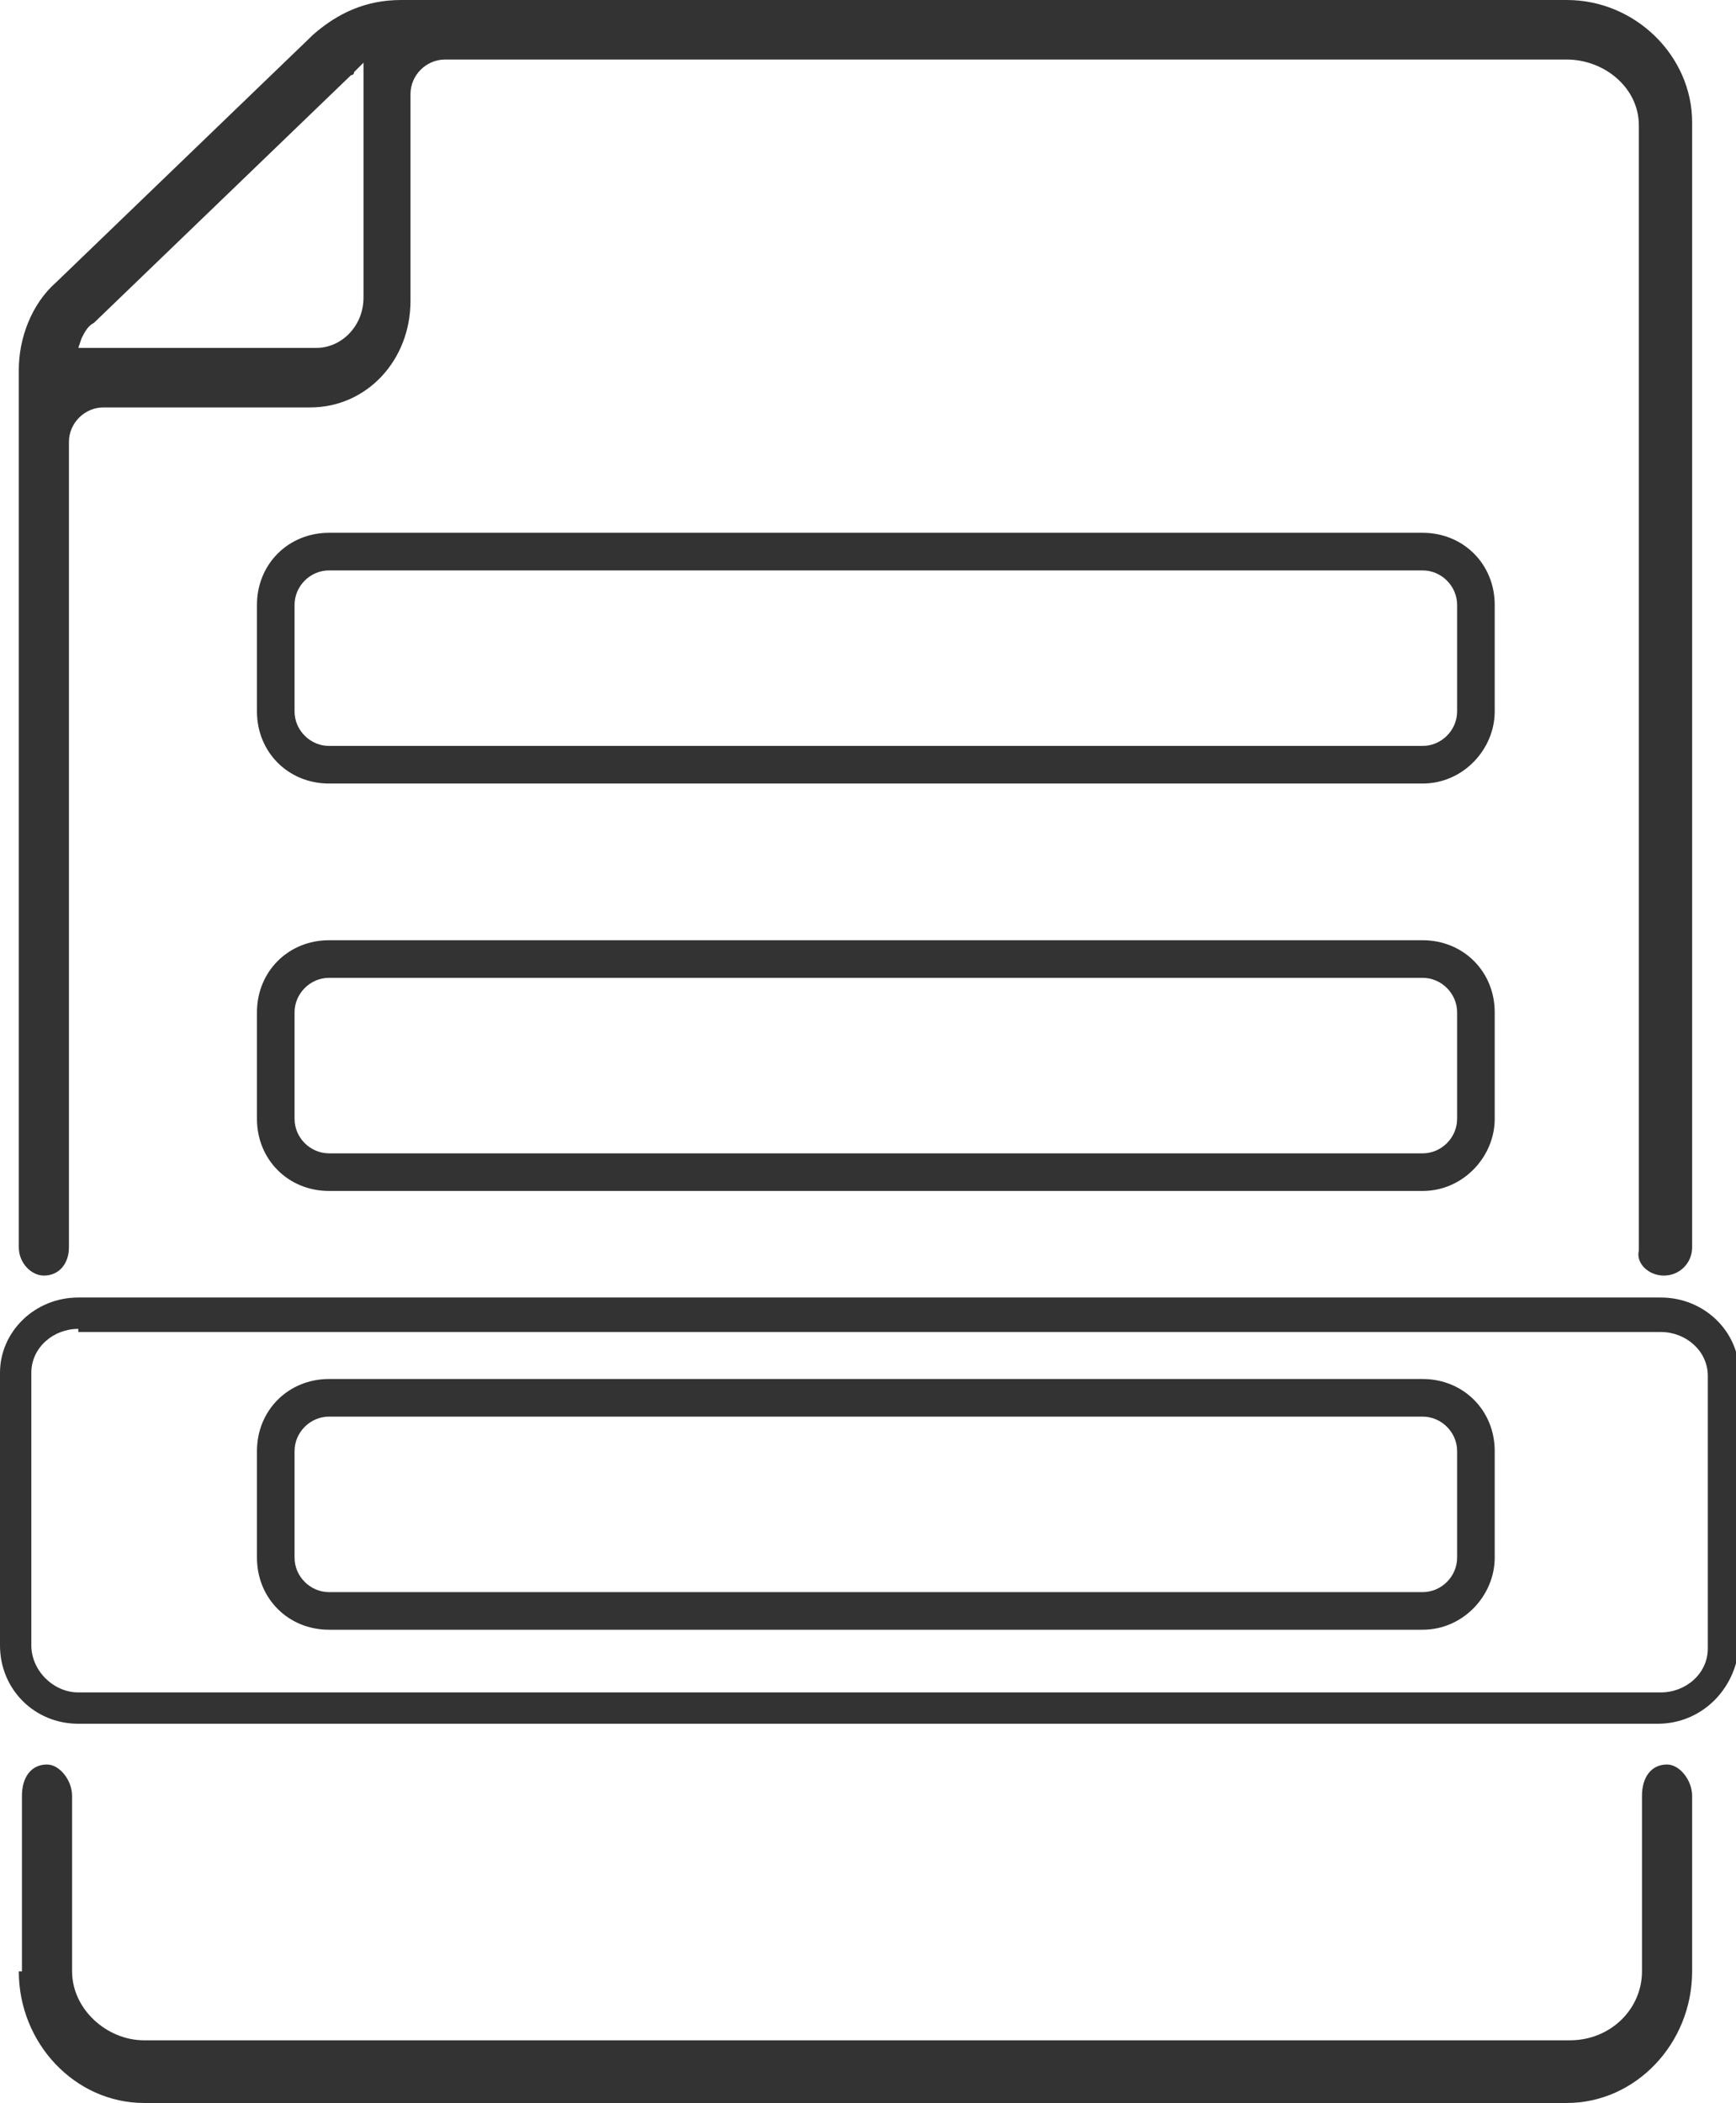
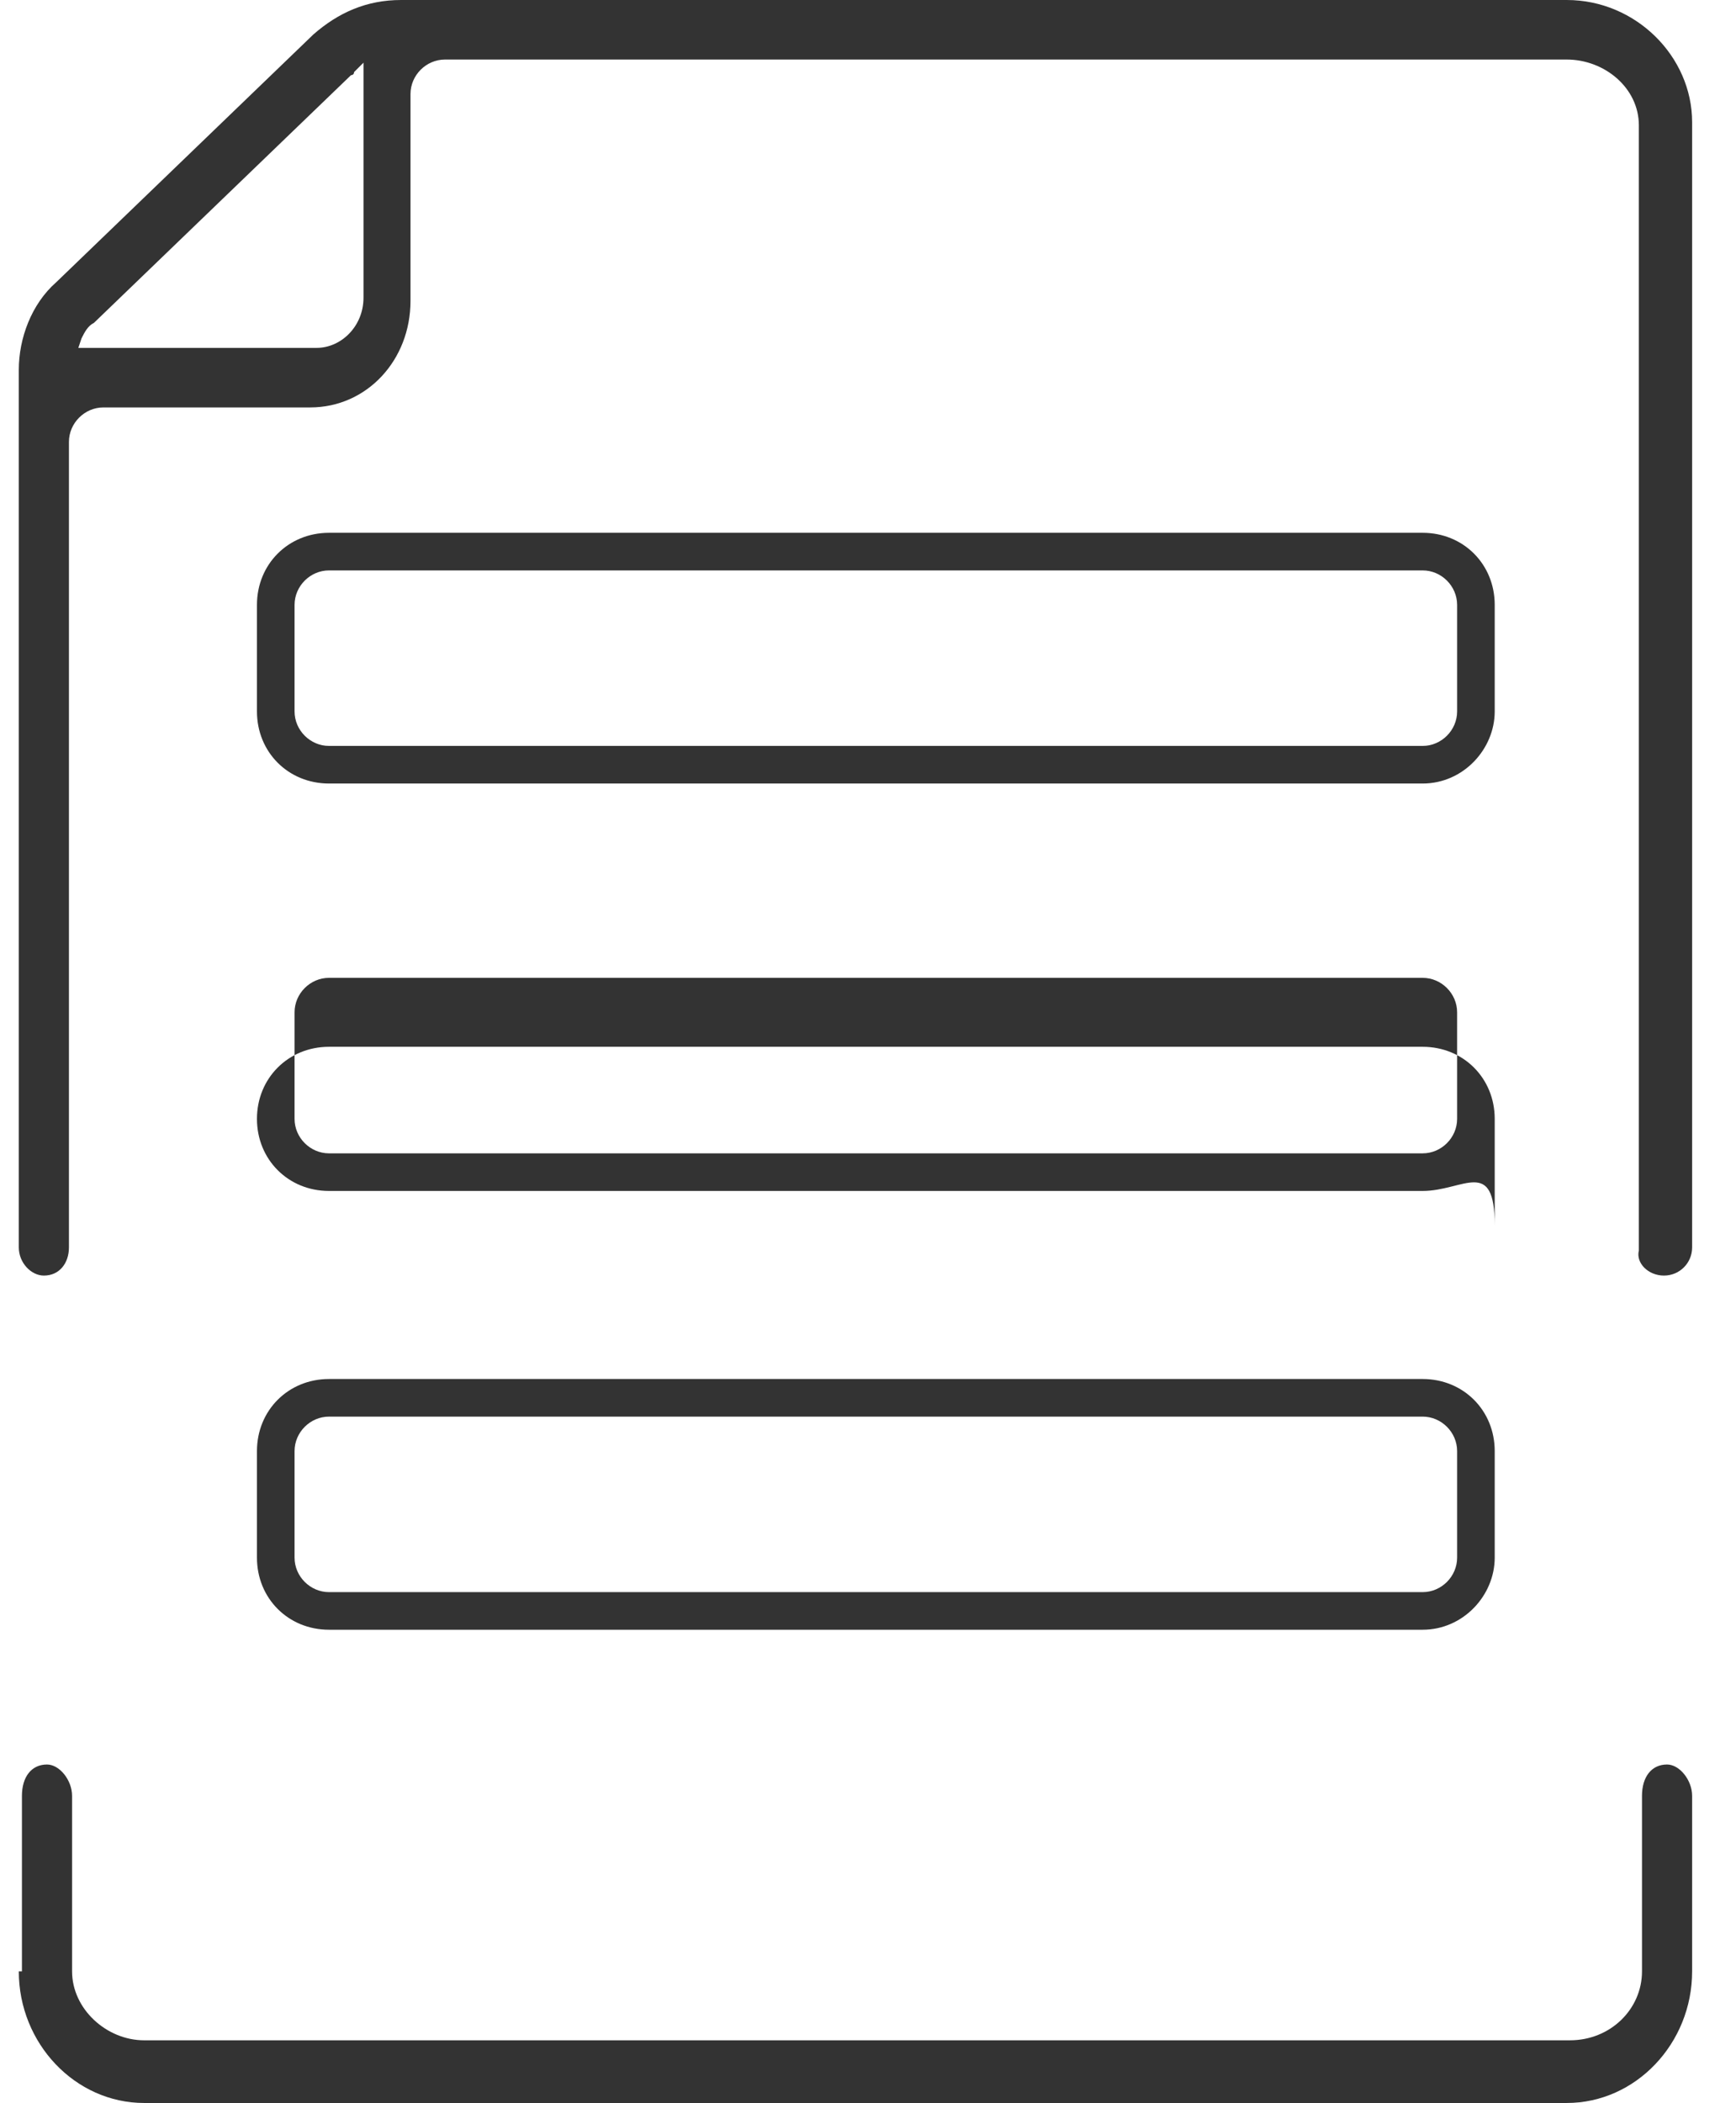
<svg xmlns="http://www.w3.org/2000/svg" version="1.1" id="Layer_1" x="0px" y="0px" viewBox="0 0 55.4 67.1" style="enable-background:new 0 0 55.4 67.1;" xml:space="preserve">
  <style type="text/css">
	.st0{fill:#333333;}
</style>
  <g>
    <path class="st0" d="M53.1,40.7L53.1,40.7c0.5,0,0.9-0.4,0.9-0.9V3.9C54,1.8,52.2,0,50,0H12.8c-1.1,0-2,0.4-2.8,1.1L1.8,9   c-0.8,0.7-1.2,1.8-1.2,2.8v28c0,0.5,0.4,0.9,0.8,0.9h0c0.5,0,0.8-0.4,0.8-0.9V14.1c0-0.6,0.5-1.1,1.1-1.1h6.6   c1.8,0,3.2-1.5,3.2-3.4V3c0-0.6,0.5-1.1,1.1-1.1H50c1.2,0,2.3,0.9,2.3,2.1v35.9C52.2,40.3,52.6,40.7,53.1,40.7z M11.6,9.5   c0,0.9-0.7,1.6-1.5,1.6H2.5l0.1-0.3c0.1-0.2,0.2-0.4,0.4-0.5l8.2-7.9c0,0,0.1,0,0.1-0.1l0.3-0.3L11.6,9.5L11.6,9.5z" />
    <path class="st0" d="M0.6,62.9c0,2.3,1.8,4.2,4,4.2H50c2.2,0,4-1.9,4-4.2v-5.6c0-0.5-0.4-1-0.8-1h0c-0.5,0-0.8,0.4-0.8,1v5.6   c0,1.2-1,2.2-2.3,2.2H4.6c-1.2,0-2.3-1-2.3-2.2v-5.6c0-0.5-0.4-1-0.8-1h0c-0.5,0-0.8,0.4-0.8,1V62.9z" />
    <g>
      <g>
        <path class="st0" d="M45.4,25H10.5c-1.3,0-2.3-1-2.3-2.3v-3.4c0-1.3,1-2.3,2.3-2.3h34.9c1.3,0,2.3,1,2.3,2.3v3.4     C47.7,23.9,46.7,25,45.4,25z M10.5,18.2c-0.6,0-1.1,0.5-1.1,1.1v3.4c0,0.6,0.5,1.1,1.1,1.1h34.9c0.6,0,1.1-0.5,1.1-1.1v-3.4     c0-0.6-0.5-1.1-1.1-1.1H10.5z" />
      </g>
    </g>
    <g>
      <g>
-         <path class="st0" d="M45.4,38H10.5c-1.3,0-2.3-1-2.3-2.3v-3.4c0-1.3,1-2.3,2.3-2.3h34.9c1.3,0,2.3,1,2.3,2.3v3.4     C47.7,36.9,46.7,38,45.4,38z M10.5,31.2c-0.6,0-1.1,0.5-1.1,1.1v3.4c0,0.6,0.5,1.1,1.1,1.1h34.9c0.6,0,1.1-0.5,1.1-1.1v-3.4     c0-0.6-0.5-1.1-1.1-1.1H10.5z" />
+         <path class="st0" d="M45.4,38H10.5c-1.3,0-2.3-1-2.3-2.3c0-1.3,1-2.3,2.3-2.3h34.9c1.3,0,2.3,1,2.3,2.3v3.4     C47.7,36.9,46.7,38,45.4,38z M10.5,31.2c-0.6,0-1.1,0.5-1.1,1.1v3.4c0,0.6,0.5,1.1,1.1,1.1h34.9c0.6,0,1.1-0.5,1.1-1.1v-3.4     c0-0.6-0.5-1.1-1.1-1.1H10.5z" />
      </g>
    </g>
    <g>
      <g>
        <path class="st0" d="M45.4,52H10.5c-1.3,0-2.3-1-2.3-2.3v-3.4c0-1.3,1-2.3,2.3-2.3h34.9c1.3,0,2.3,1,2.3,2.3v3.4     C47.7,50.9,46.7,52,45.4,52z M10.5,45.2c-0.6,0-1.1,0.5-1.1,1.1v3.4c0,0.6,0.5,1.1,1.1,1.1h34.9c0.6,0,1.1-0.5,1.1-1.1v-3.4     c0-0.6-0.5-1.1-1.1-1.1H10.5z" />
      </g>
    </g>
    <g>
      <g>
-         <path class="st0" d="M52.9,55H2.5C1.1,55,0,53.9,0,52.5v-8.7c0-1.3,1.1-2.4,2.5-2.4h50.5c1.4,0,2.5,1.1,2.5,2.4v8.7     C55.4,53.9,54.3,55,52.9,55z M2.5,42.4c-0.8,0-1.5,0.6-1.5,1.4v8.7C1,53.3,1.7,54,2.5,54h50.5c0.8,0,1.5-0.6,1.5-1.4v-8.7     c0-0.8-0.7-1.4-1.5-1.4H2.5z" />
-       </g>
+         </g>
    </g>
  </g>
</svg>